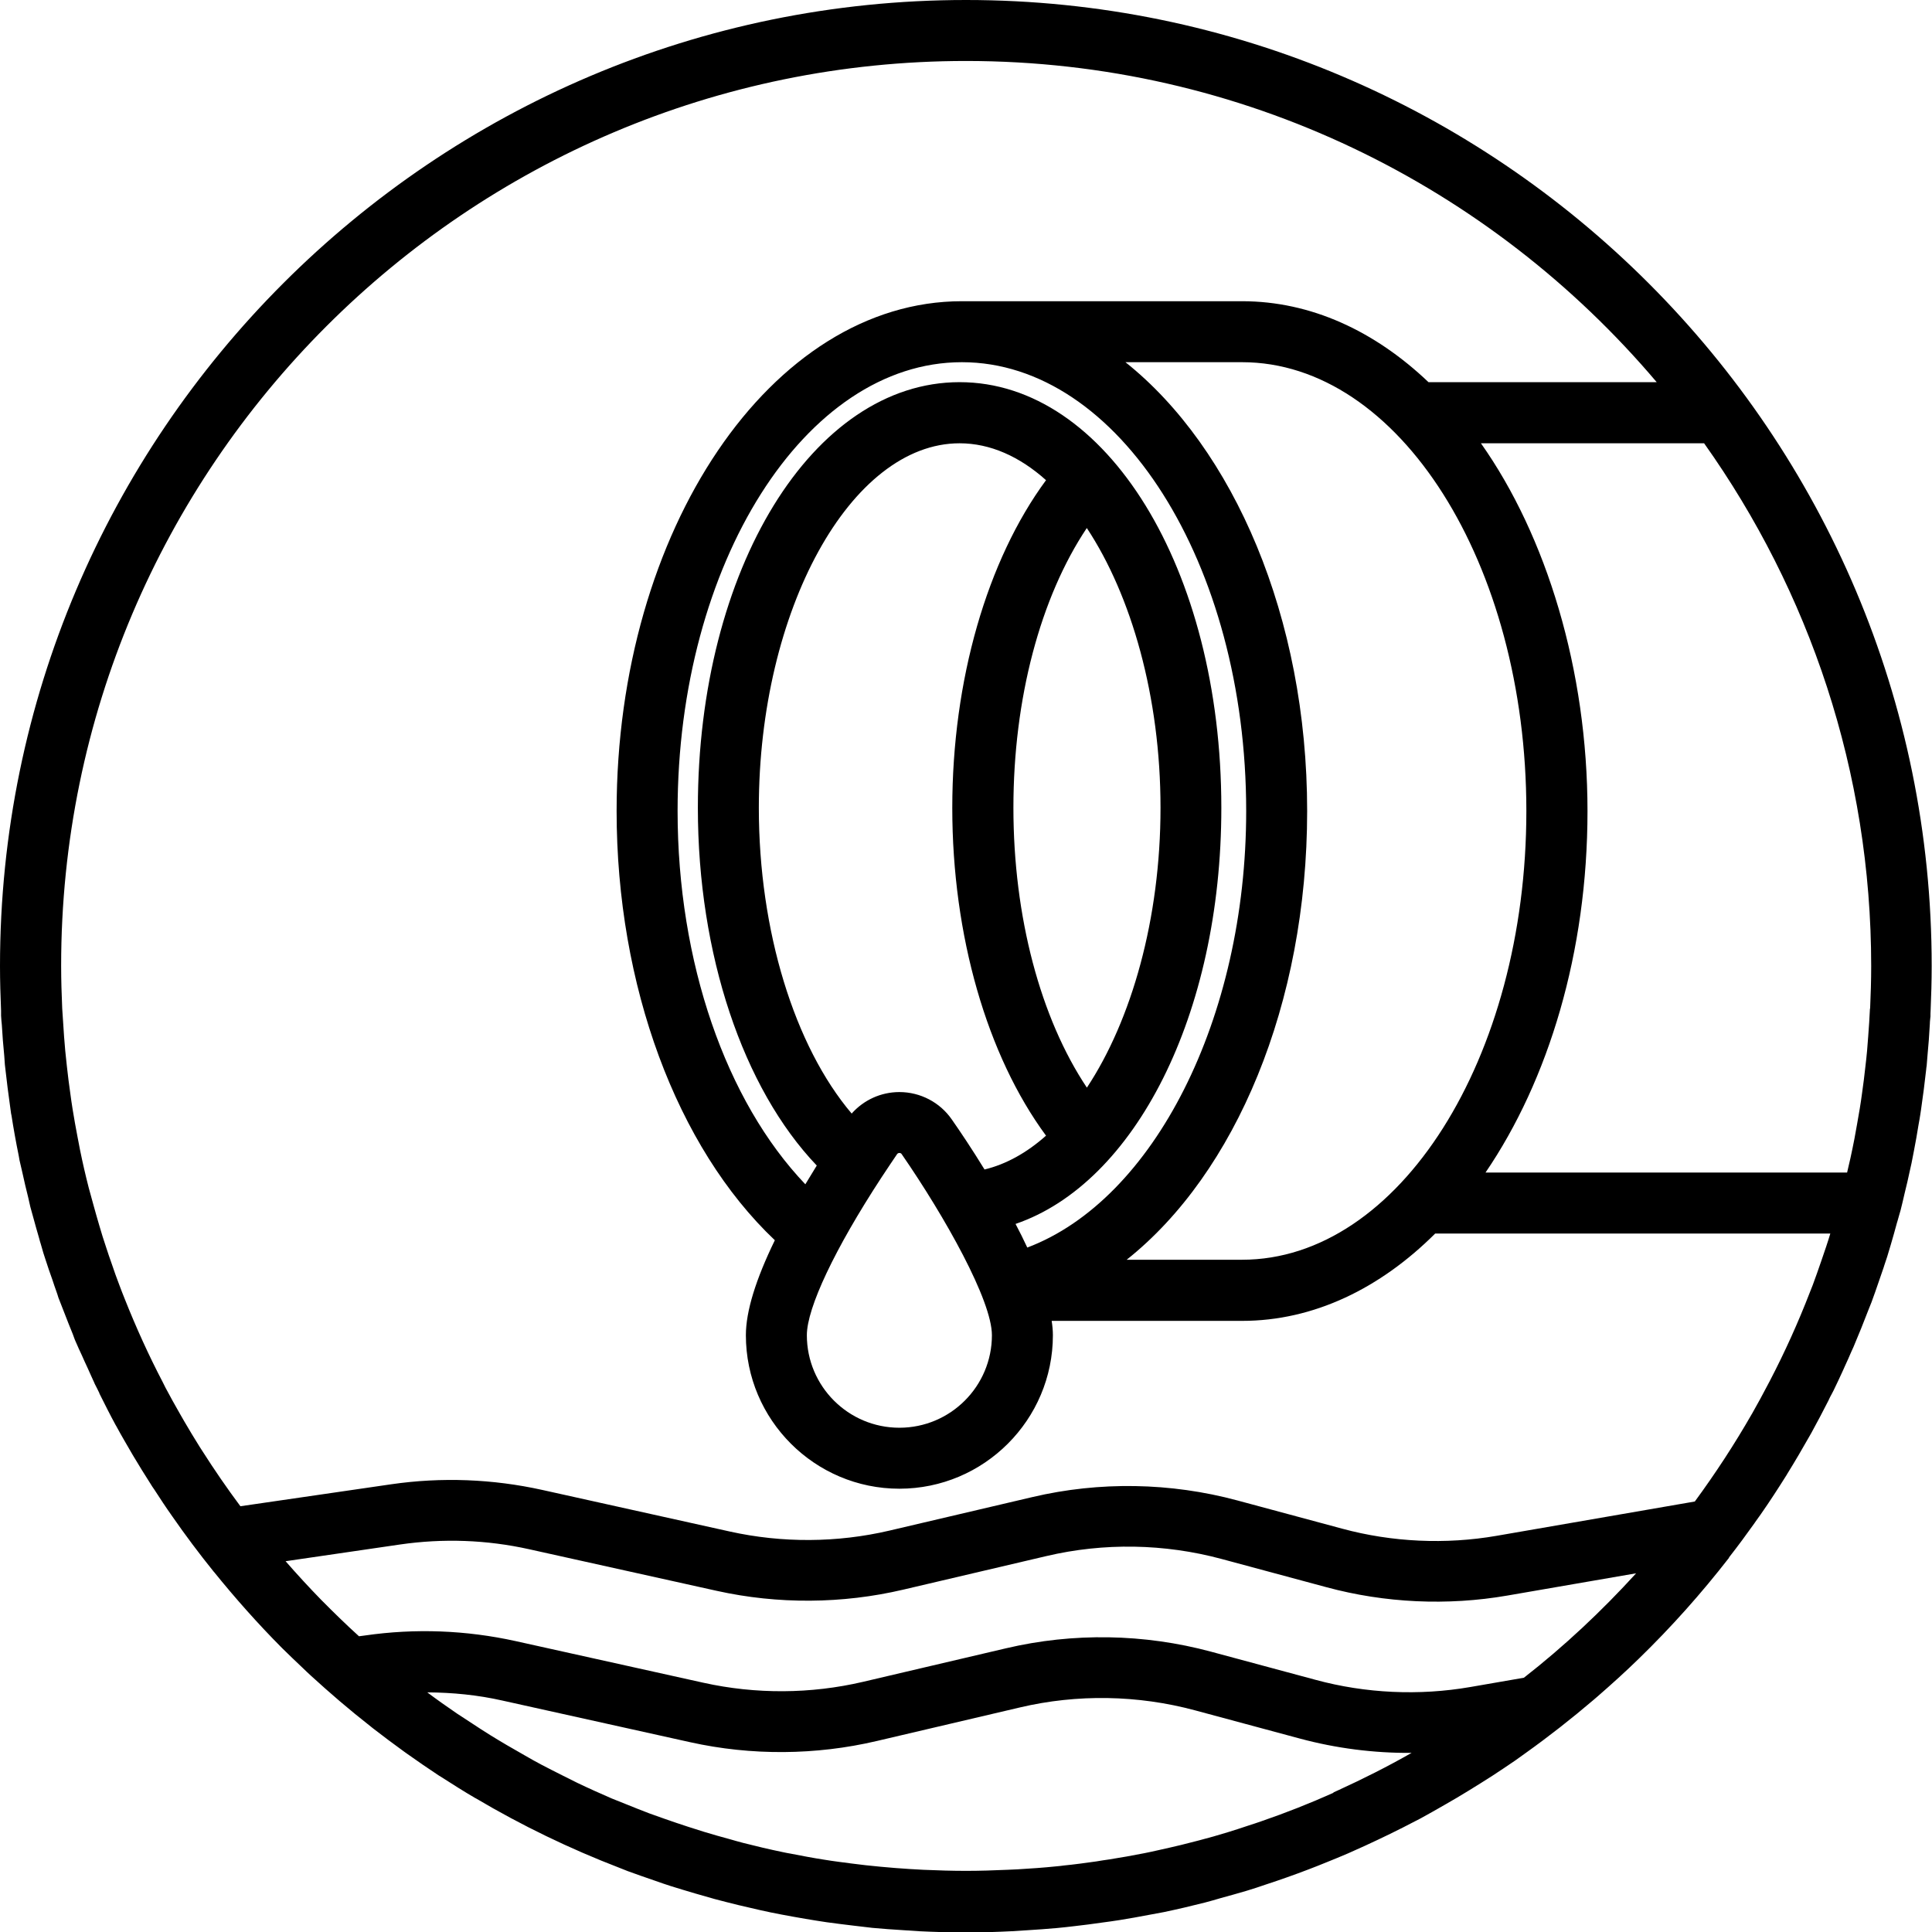
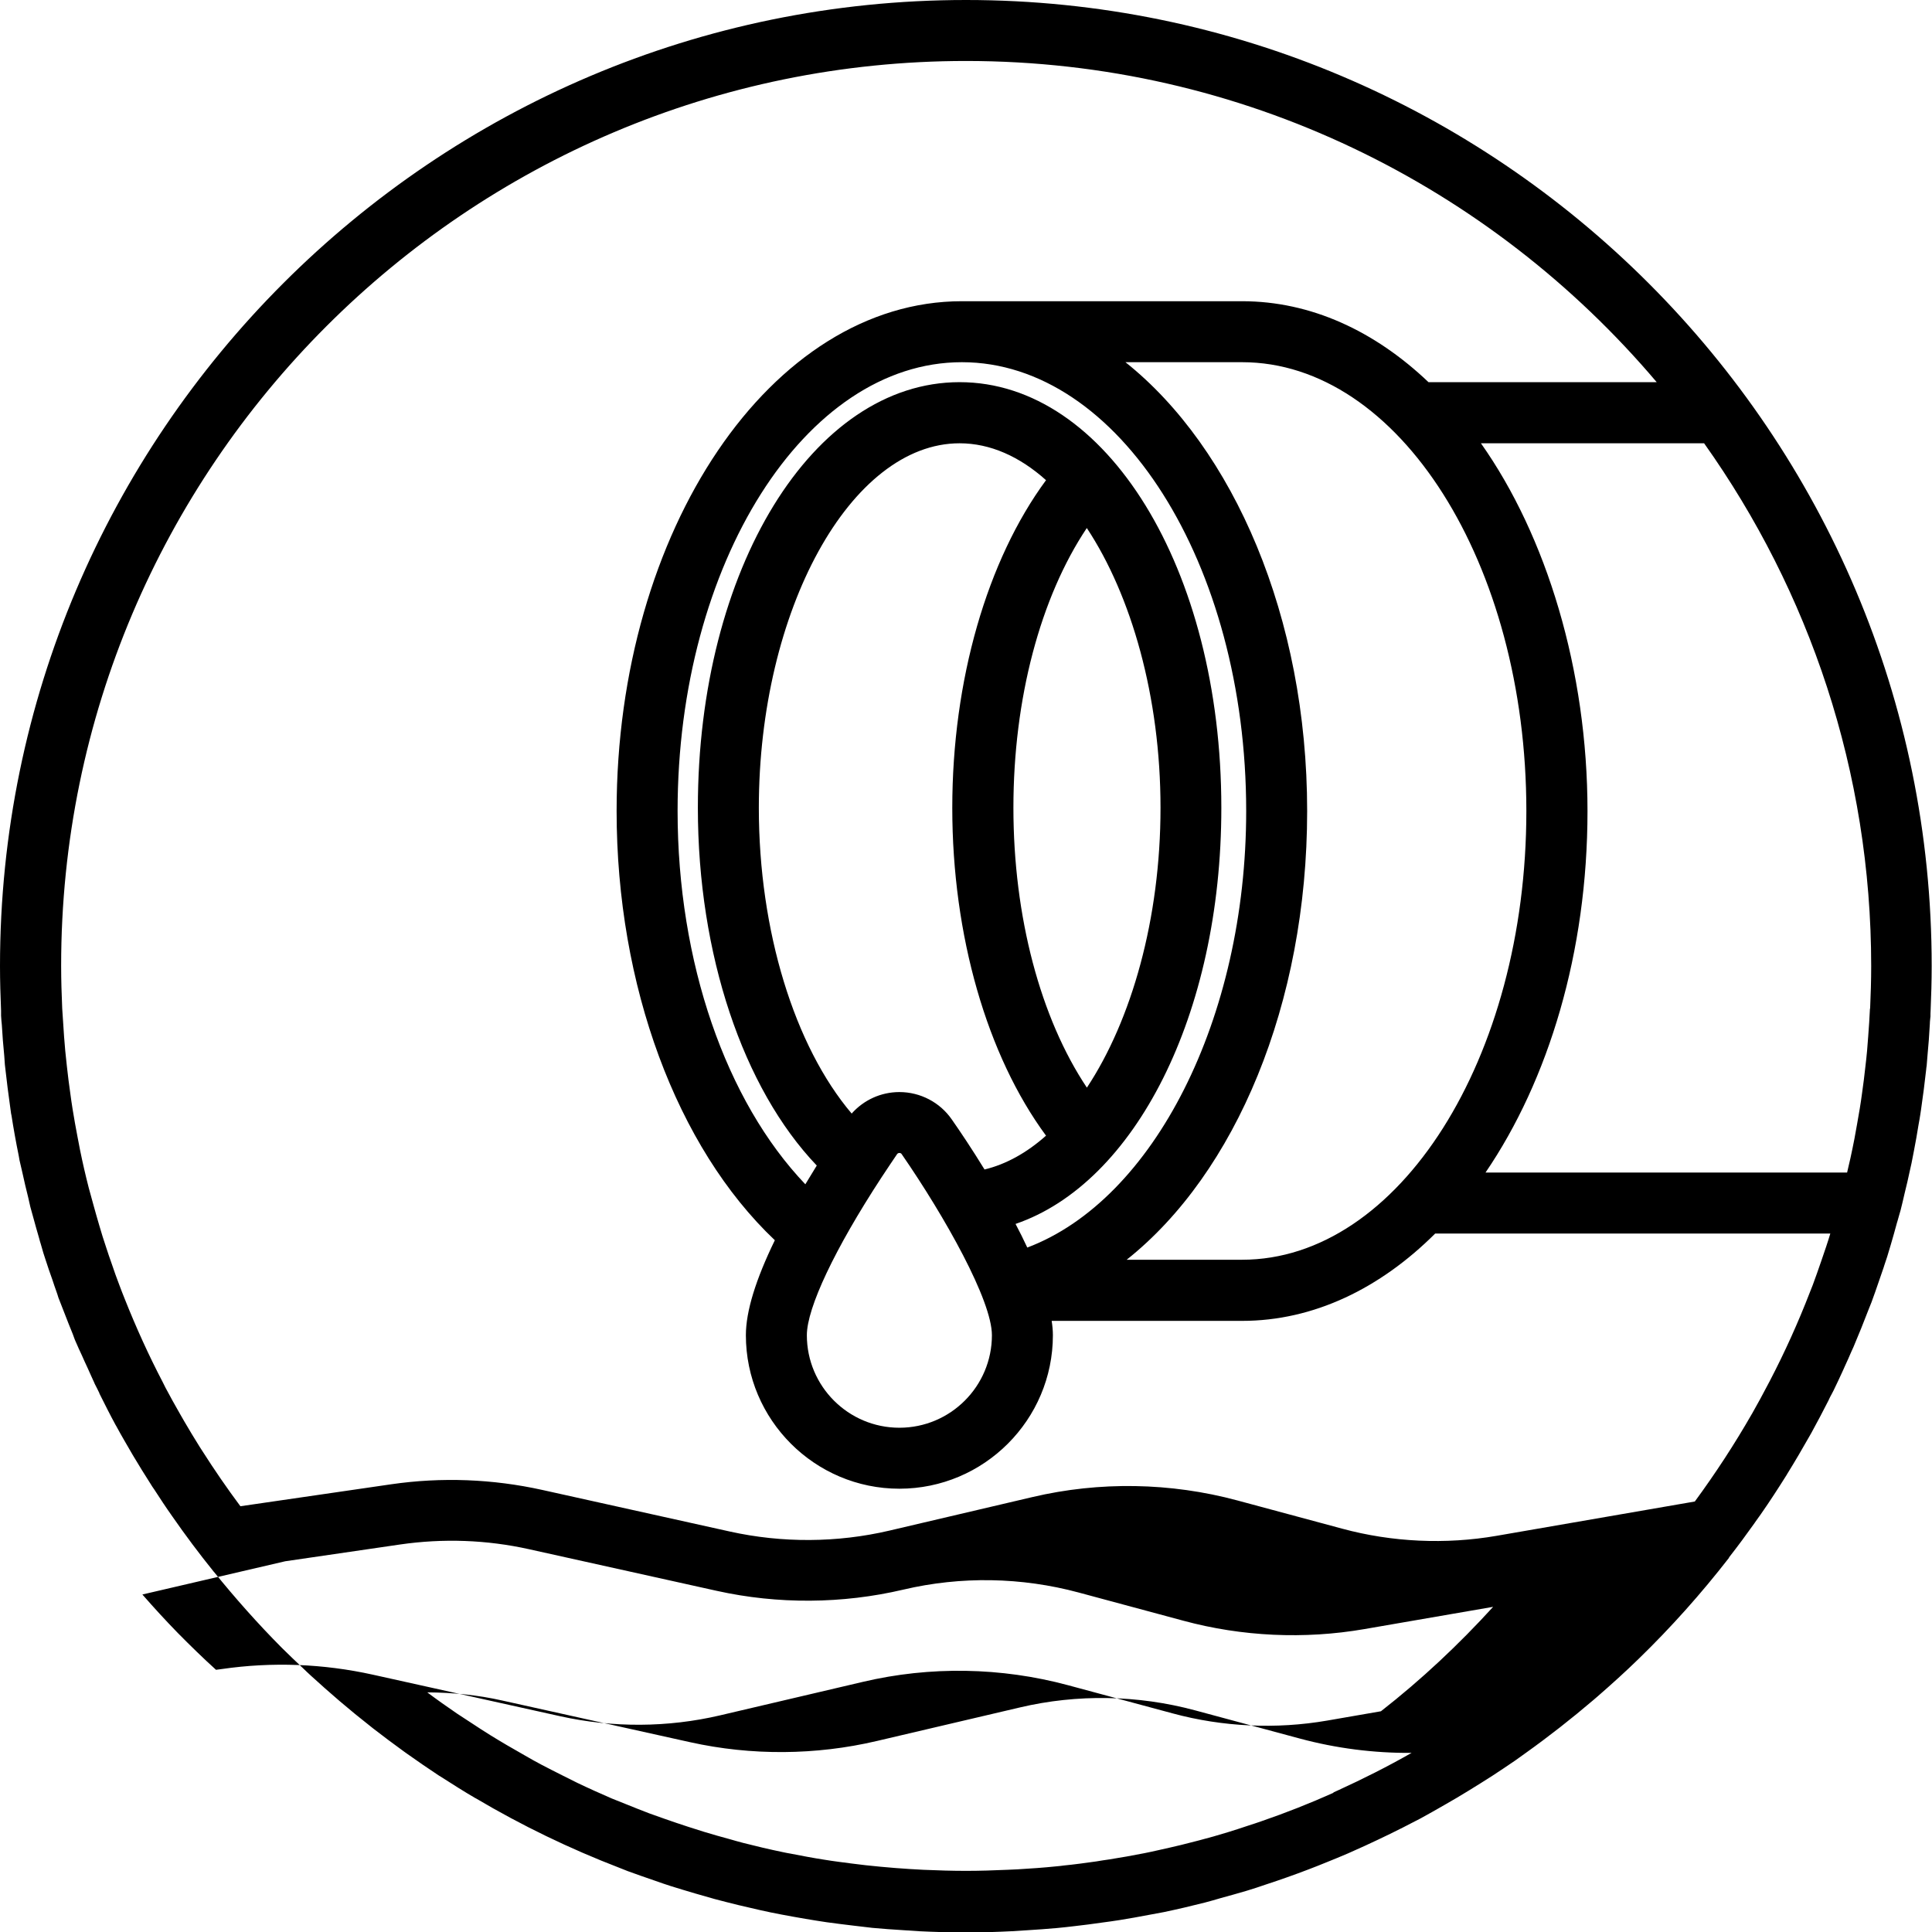
<svg xmlns="http://www.w3.org/2000/svg" id="Calque_2" data-name="Calque 2" viewBox="0 0 126.74 126.74">
  <g id="Calque_1-2" data-name="Calque 1">
-     <path d="M113.43,102.16c.58-.74,1.14-1.5,1.68-2.26,0,0,0-.01.01-.02.13-.19.27-.37.4-.56,0,0,0,0,0,0,.58-.83,1.13-1.68,1.67-2.54.01-.02.03-.04.04-.07.52-.84,1.02-1.69,1.51-2.56.03-.05.05-.09.08-.14.39-.71.77-1.43,1.14-2.16.01-.02.02-.04.03-.07.05-.11.11-.22.17-.33.04-.08.08-.15.12-.23.22-.44.42-.89.63-1.34.04-.09.08-.18.12-.27.14-.3.28-.61.41-.92.05-.11.1-.22.15-.33.35-.82.68-1.65,1-2.48.06-.15.12-.3.18-.45.17-.45.32-.9.48-1.36.11-.31.21-.62.32-.93.01-.04.03-.08.04-.13.06-.19.13-.38.19-.57.08-.27.16-.53.24-.8.14-.47.27-.94.4-1.42.01-.04.03-.09.04-.13.06-.24.14-.47.2-.7.09-.36.18-.73.26-1.09.13-.52.25-1.04.36-1.56.03-.15.07-.3.1-.45.05-.25.1-.51.15-.77.11-.58.22-1.16.31-1.75.04-.22.08-.43.11-.64.02-.11.03-.22.05-.33.13-.88.24-1.76.34-2.65,0-.08.02-.15.03-.23.02-.2.03-.41.05-.62.07-.71.12-1.42.16-2.14,0-.17.03-.33.04-.49,0-.13,0-.26.01-.38.04-.96.07-1.93.07-2.9C126.74,28.43,98.31,0,63.37,0S0,28.43,0,63.37c0,.99.03,1.96.07,2.94,0,.1,0,.21,0,.32.01.2.03.4.05.6.04.68.09,1.36.16,2.04.02.19.02.38.04.57.01.14.04.28.05.43.08.72.17,1.43.27,2.14.03.2.05.4.08.59,0,.05.02.1.03.15.14.9.3,1.79.48,2.67.02.1.03.19.05.29.06.27.13.54.19.82.12.54.24,1.08.38,1.62.05.21.09.42.14.62.06.22.12.43.18.65.13.47.26.95.4,1.42.03.12.06.23.1.35.06.19.11.39.17.59.04.12.08.25.12.37.15.48.32.96.49,1.44.08.24.16.49.25.73.05.13.09.27.13.4.16.43.34.85.5,1.28.12.31.24.62.37.93.06.14.11.28.16.42.03.08.06.17.1.25.13.32.28.62.42.93.11.26.23.51.35.77.16.35.31.7.47,1.04,0,.02.02.04.02.05.1.2.21.4.3.6,0,0,0,.01,0,.02.35.7.7,1.4,1.07,2.08,0,0,.01.02.02.03.35.65.73,1.29,1.1,1.93.02.03.04.07.06.1.36.6.72,1.19,1.1,1.78.08.13.16.26.25.38.38.59.77,1.18,1.18,1.76,0,0,0,0,0,0,0,0,0,0,0,0,.86,1.24,1.76,2.44,2.71,3.62,0,0,.01.02.02.02h0c1.4,1.73,2.88,3.4,4.45,4.98,0,0,.01.01.02.02,0,0,0,0,0,0,.44.44.89.86,1.34,1.29.18.17.36.35.55.52.62.57,1.26,1.13,1.9,1.68,0,0,0,0,0,0h0c.67.57,1.34,1.12,2.03,1.66.05.04.1.08.15.12.67.52,1.34,1.02,2.03,1.52.07.05.14.1.21.15.68.48,1.37.96,2.07,1.42.07.04.14.09.21.13.72.46,1.44.92,2.18,1.35.02.01.04.02.06.03,2.99,1.77,6.15,3.3,9.43,4.56.18.07.35.14.53.21.59.22,1.19.42,1.79.63.34.12.68.24,1.03.35.54.17,1.08.33,1.62.49.42.12.83.24,1.26.36.51.14,1.02.26,1.53.39.47.11.94.22,1.42.33.48.11.97.21,1.45.3.52.1,1.04.19,1.56.28.46.08.92.15,1.38.22.57.08,1.15.15,1.73.22.42.05.85.1,1.27.15.66.06,1.33.11,2,.15.35.02.7.05,1.05.07,1.03.05,2.06.08,3.09.08s2.01-.03,3-.08c.32-.02.64-.04.96-.06.67-.04,1.35-.09,2.02-.15.37-.03.74-.08,1.11-.12.62-.07,1.24-.15,1.86-.24.37-.05.75-.1,1.12-.16.64-.1,1.28-.22,1.92-.34.32-.06.65-.12.97-.18.91-.19,1.81-.4,2.71-.63.35-.09.69-.19,1.03-.29.57-.16,1.14-.31,1.7-.48.43-.13.86-.27,1.29-.42.46-.15.93-.31,1.38-.47.46-.16.91-.33,1.36-.5.42-.16.83-.32,1.24-.49.47-.19.94-.38,1.4-.58.36-.16.71-.32,1.07-.48,1.13-.52,2.25-1.06,3.35-1.64.11-.06.22-.11.33-.17.53-.29,1.06-.59,1.58-.89.27-.16.54-.31.81-.47.51-.3,1.02-.62,1.52-.93.26-.17.53-.33.79-.5.51-.33,1.01-.67,1.51-1.01.23-.16.45-.32.67-.48,1.54-1.1,3.02-2.26,4.45-3.48.09-.08.19-.16.28-.24.93-.81,1.84-1.63,2.72-2.49,0,0,0,0,0,0h0c2.12-2.06,4.09-4.27,5.9-6.6h0ZM87.47,117.61c-1.54.69-3.11,1.31-4.71,1.86-.28.1-.56.19-.84.28-.45.15-.9.3-1.36.44-.64.2-1.29.38-1.94.55-.38.1-.76.19-1.14.29-.49.12-.99.23-1.48.34-.31.07-.62.14-.93.2-.76.15-1.54.29-2.31.41-.28.04-.56.08-.84.13-.71.1-1.43.2-2.15.27-.15.02-.29.04-.44.05-.86.09-1.73.15-2.59.2-.22.01-.44.02-.67.03-.9.04-1.8.07-2.7.07s-1.87-.03-2.8-.07c-.29-.01-.59-.04-.88-.05-.64-.04-1.28-.09-1.91-.15-.33-.03-.66-.07-.99-.1-.61-.07-1.22-.15-1.82-.23-.31-.04-.63-.09-.94-.14-.72-.11-1.44-.25-2.16-.39-.17-.03-.35-.06-.52-.1-.87-.18-1.72-.38-2.58-.6-.3-.08-.6-.16-.9-.25-.56-.15-1.12-.31-1.68-.48-.35-.11-.7-.22-1.04-.33-.51-.16-1.01-.34-1.51-.51-.35-.12-.7-.25-1.04-.37-.53-.2-1.05-.41-1.57-.62-.3-.12-.6-.24-.9-.36-.76-.33-1.52-.67-2.27-1.03-.33-.16-.65-.33-.98-.49-.45-.23-.9-.45-1.35-.69-.36-.19-.72-.39-1.08-.6-.4-.23-.8-.46-1.2-.69-.36-.21-.72-.43-1.08-.65-.4-.25-.79-.5-1.18-.76-.34-.22-.68-.44-1.01-.66-.66-.45-1.31-.91-1.95-1.39,1.66.01,3.31.17,4.94.54l12.31,2.73c4.01.89,8.24.86,12.24-.08l9.38-2.2c3.77-.89,7.75-.82,11.5.19l6.87,1.85c2.38.64,4.86.96,7.33.94-1.56.89-3.17,1.7-4.81,2.45-.1.05-.2.09-.31.14ZM18.71,102.42l7.53-1.1c2.83-.41,5.68-.31,8.47.31l12.31,2.73c4.01.89,8.24.86,12.24-.08l9.38-2.2c3.78-.89,7.75-.82,11.5.19l6.87,1.85c3.84,1.04,7.94,1.23,11.87.55l8.45-1.46c-2.26,2.48-4.71,4.78-7.36,6.85l-3.52.61c-3.35.58-6.86.42-10.14-.47l-6.87-1.85c-4.38-1.18-9.04-1.26-13.45-.22l-9.38,2.2c-3.42.8-7.03.82-10.46.06l-12.31-2.73c-3.26-.72-6.6-.85-9.91-.37l-.38.05c-.85-.77-1.68-1.58-2.49-2.4,0,0,0,0,0,0-.8-.82-1.58-1.67-2.34-2.54ZM122.67,66.16c-.01.3-.04.6-.05.9-.04.63-.09,1.25-.14,1.88-.03.34-.07.69-.11,1.03-.06.59-.14,1.17-.22,1.75-.05.34-.09.68-.15,1.01-.11.66-.23,1.32-.35,1.98-.08.42-.17.84-.26,1.26-.07.32-.15.64-.22.95h-23.72c4.13-6.06,6.69-14.45,6.69-23.71s-2.69-18.04-6.99-24.13h14.64c6.89,9.7,10.96,21.53,10.96,34.3,0,.93-.03,1.86-.07,2.79ZM64.58,76.71c-.81-1.32-1.58-2.47-2.14-3.27-.78-1.13-2.07-1.8-3.44-1.8-1.21,0-2.34.52-3.13,1.41-3.75-4.42-6.09-11.98-6.09-20.05,0-12.97,6.03-23.92,13.17-23.92,2.01,0,3.94.87,5.67,2.42-3.87,5.25-6.15,13.13-6.15,21.5s2.28,16.25,6.15,21.5c-1.26,1.12-2.62,1.88-4.04,2.22ZM65.07,87.59c0,3.35-2.72,6.07-6.07,6.07s-6.07-2.72-6.07-6.07c0-1.79,1.83-5.66,4.89-10.34.42-.64.78-1.17,1.03-1.54.07-.1.24-.1.3,0,2.85,4.13,5.92,9.6,5.92,11.88ZM71.29,34.63c2.93,4.43,4.84,11.08,4.84,18.36s-1.9,13.93-4.83,18.36c-3.04-4.55-4.82-11.2-4.82-18.36s1.77-13.8,4.82-18.36ZM80.12,52.99c0-15.66-7.54-27.92-17.17-27.92s-17.17,12.26-17.17,27.92c0,9.61,2.96,18.4,7.8,23.47-.26.42-.51.83-.75,1.23-5.21-5.46-8.38-14.57-8.38-24.49,0-16.23,8.37-29.44,18.65-29.44s18.65,13.21,18.65,29.44c0,13.62-6.07,25.51-14.36,28.64-.24-.52-.5-1.04-.77-1.55,7.81-2.67,13.5-13.7,13.5-27.3ZM85.75,53.2c0-12.71-4.83-23.79-11.92-29.44h7.65c10.29,0,18.65,13.21,18.65,29.44s-8.37,29.44-18.65,29.44h-7.57c7.14-5.67,11.84-16.78,11.84-29.44ZM63.37,4c18.15,0,34.41,8.19,45.31,21.07h-14.97c-3.53-3.36-7.72-5.31-12.23-5.31h-18.38c-12.49,0-22.65,15-22.65,33.44,0,11.46,3.94,22.06,10.38,28.16-1.25,2.57-1.9,4.66-1.9,6.23,0,5.55,4.52,10.07,10.07,10.07s10.07-4.52,10.07-10.07c0-.3-.03-.62-.08-.94h12.49c4.69,0,9.05-2.12,12.67-5.73h25.92c-.09.28-.17.57-.27.85-.11.32-.22.65-.33.97-.18.52-.36,1.04-.55,1.55-.06.16-.13.32-.19.48-.77,1.99-1.65,3.94-2.63,5.82-.03.06-.06.11-.09.17-.34.66-.7,1.31-1.06,1.95,0,.02-.02.03-.03.05-1.14,1.99-2.39,3.9-3.74,5.74l-13,2.25c-3.35.58-6.86.42-10.14-.47l-6.87-1.85c-4.38-1.18-9.04-1.26-13.45-.22l-9.38,2.2c-3.42.8-7.03.82-10.46.06l-12.31-2.73c-3.26-.72-6.6-.85-9.91-.37l-9.89,1.44c-.88-1.18-1.71-2.39-2.5-3.63-.06-.1-.12-.19-.18-.28-.35-.56-.69-1.12-1.02-1.69-.09-.15-.18-.31-.27-.47-.32-.56-.64-1.13-.94-1.7-.07-.13-.13-.25-.19-.38-.92-1.76-1.74-3.57-2.48-5.43-.12-.3-.24-.6-.35-.9-.18-.47-.35-.94-.51-1.42-.13-.37-.26-.74-.38-1.12-.15-.44-.29-.89-.42-1.34-.13-.44-.26-.89-.38-1.33-.11-.4-.22-.8-.33-1.2-.21-.82-.4-1.64-.57-2.48-.06-.28-.1-.56-.16-.83-.12-.62-.23-1.24-.33-1.86-.06-.34-.1-.69-.15-1.03-.08-.58-.16-1.16-.22-1.74-.04-.35-.07-.69-.11-1.04-.06-.62-.1-1.25-.14-1.88-.02-.3-.04-.6-.06-.9-.04-.93-.07-1.86-.07-2.8C4,30.63,30.63,4,63.37,4Z" />
+     <path d="M113.43,102.16c.58-.74,1.14-1.5,1.68-2.26,0,0,0-.01.01-.02.13-.19.27-.37.4-.56,0,0,0,0,0,0,.58-.83,1.13-1.68,1.67-2.54.01-.02.03-.04.04-.07.52-.84,1.02-1.69,1.51-2.56.03-.05.05-.09.08-.14.39-.71.77-1.43,1.14-2.16.01-.02.02-.04.03-.07.05-.11.11-.22.17-.33.04-.08.08-.15.12-.23.22-.44.42-.89.63-1.34.04-.09.08-.18.12-.27.14-.3.28-.61.41-.92.05-.11.1-.22.15-.33.35-.82.68-1.65,1-2.48.06-.15.12-.3.18-.45.17-.45.32-.9.48-1.36.11-.31.21-.62.32-.93.01-.04.03-.08.04-.13.06-.19.13-.38.19-.57.08-.27.16-.53.24-.8.14-.47.27-.94.4-1.42.01-.04.03-.09.04-.13.06-.24.14-.47.2-.7.09-.36.18-.73.26-1.09.13-.52.25-1.04.36-1.56.03-.15.07-.3.1-.45.05-.25.1-.51.15-.77.11-.58.22-1.16.31-1.75.04-.22.08-.43.11-.64.02-.11.03-.22.05-.33.13-.88.24-1.76.34-2.65,0-.08.02-.15.03-.23.02-.2.03-.41.05-.62.07-.71.12-1.42.16-2.14,0-.17.03-.33.04-.49,0-.13,0-.26.01-.38.04-.96.07-1.93.07-2.9C126.74,28.43,98.31,0,63.37,0S0,28.43,0,63.37c0,.99.03,1.96.07,2.94,0,.1,0,.21,0,.32.01.2.03.4.05.6.04.68.09,1.36.16,2.04.02.19.02.38.04.57.01.14.04.28.05.43.08.72.17,1.43.27,2.14.03.2.05.4.08.59,0,.05.02.1.03.15.14.9.3,1.79.48,2.67.02.1.03.19.05.29.06.27.13.54.19.82.12.54.24,1.08.38,1.62.05.21.09.42.14.62.06.22.12.43.18.65.13.47.26.95.4,1.42.03.12.06.23.1.35.06.19.11.39.17.59.04.12.08.25.12.37.15.48.32.96.49,1.44.08.24.16.49.25.73.05.13.09.27.13.4.16.43.34.85.5,1.28.12.31.24.62.37.93.06.14.11.28.16.42.03.08.06.17.1.25.13.32.28.62.42.93.11.26.23.51.35.77.16.35.31.7.47,1.04,0,.02.02.04.02.05.1.2.21.4.3.6,0,0,0,.01,0,.02.35.7.7,1.4,1.07,2.08,0,0,.01.02.02.03.35.65.73,1.29,1.1,1.93.02.03.04.07.06.1.36.6.72,1.19,1.1,1.78.08.13.16.26.25.38.38.59.77,1.18,1.18,1.76,0,0,0,0,0,0,0,0,0,0,0,0,.86,1.24,1.76,2.44,2.71,3.62,0,0,.01.02.02.02h0c1.4,1.73,2.88,3.4,4.45,4.98,0,0,.01.01.02.02,0,0,0,0,0,0,.44.44.89.86,1.34,1.29.18.17.36.35.55.52.62.57,1.26,1.13,1.9,1.68,0,0,0,0,0,0h0c.67.57,1.34,1.12,2.03,1.66.05.04.1.08.15.12.67.52,1.34,1.02,2.03,1.52.07.05.14.1.21.15.68.48,1.37.96,2.07,1.42.07.04.14.09.21.13.72.46,1.44.92,2.18,1.35.02.01.04.02.06.03,2.99,1.77,6.15,3.3,9.43,4.56.18.07.35.14.53.21.59.22,1.19.42,1.79.63.34.12.68.24,1.03.35.54.17,1.08.33,1.62.49.42.12.83.24,1.26.36.51.14,1.02.26,1.53.39.47.11.94.22,1.42.33.48.11.97.21,1.45.3.52.1,1.04.19,1.56.28.46.08.92.15,1.38.22.57.08,1.15.15,1.73.22.42.05.85.1,1.27.15.66.06,1.33.11,2,.15.35.02.7.05,1.05.07,1.03.05,2.06.08,3.09.08s2.01-.03,3-.08c.32-.02.64-.04.96-.06.67-.04,1.35-.09,2.02-.15.37-.03.74-.08,1.11-.12.62-.07,1.24-.15,1.86-.24.37-.05.75-.1,1.12-.16.64-.1,1.28-.22,1.92-.34.32-.06.65-.12.97-.18.91-.19,1.81-.4,2.71-.63.35-.09.69-.19,1.03-.29.57-.16,1.14-.31,1.7-.48.43-.13.86-.27,1.29-.42.46-.15.93-.31,1.38-.47.46-.16.91-.33,1.36-.5.42-.16.83-.32,1.24-.49.47-.19.94-.38,1.4-.58.36-.16.71-.32,1.07-.48,1.13-.52,2.25-1.06,3.35-1.64.11-.06.22-.11.33-.17.53-.29,1.06-.59,1.58-.89.27-.16.54-.31.81-.47.51-.3,1.02-.62,1.52-.93.26-.17.53-.33.79-.5.51-.33,1.01-.67,1.51-1.01.23-.16.45-.32.67-.48,1.54-1.1,3.02-2.26,4.45-3.48.09-.08.19-.16.28-.24.93-.81,1.84-1.63,2.72-2.49,0,0,0,0,0,0h0c2.12-2.06,4.09-4.27,5.9-6.6h0ZM87.47,117.61c-1.54.69-3.11,1.31-4.71,1.86-.28.1-.56.19-.84.28-.45.15-.9.3-1.36.44-.64.2-1.29.38-1.94.55-.38.1-.76.19-1.14.29-.49.12-.99.23-1.48.34-.31.07-.62.14-.93.2-.76.15-1.54.29-2.31.41-.28.04-.56.08-.84.13-.71.1-1.43.2-2.15.27-.15.02-.29.04-.44.05-.86.09-1.73.15-2.59.2-.22.01-.44.02-.67.03-.9.04-1.8.07-2.7.07s-1.87-.03-2.8-.07c-.29-.01-.59-.04-.88-.05-.64-.04-1.28-.09-1.91-.15-.33-.03-.66-.07-.99-.1-.61-.07-1.22-.15-1.82-.23-.31-.04-.63-.09-.94-.14-.72-.11-1.44-.25-2.16-.39-.17-.03-.35-.06-.52-.1-.87-.18-1.72-.38-2.58-.6-.3-.08-.6-.16-.9-.25-.56-.15-1.12-.31-1.68-.48-.35-.11-.7-.22-1.04-.33-.51-.16-1.01-.34-1.51-.51-.35-.12-.7-.25-1.04-.37-.53-.2-1.05-.41-1.57-.62-.3-.12-.6-.24-.9-.36-.76-.33-1.52-.67-2.27-1.03-.33-.16-.65-.33-.98-.49-.45-.23-.9-.45-1.35-.69-.36-.19-.72-.39-1.08-.6-.4-.23-.8-.46-1.2-.69-.36-.21-.72-.43-1.08-.65-.4-.25-.79-.5-1.18-.76-.34-.22-.68-.44-1.01-.66-.66-.45-1.31-.91-1.95-1.39,1.66.01,3.31.17,4.94.54l12.31,2.73c4.01.89,8.24.86,12.24-.08l9.38-2.2c3.77-.89,7.75-.82,11.5.19l6.87,1.85c2.38.64,4.86.96,7.33.94-1.56.89-3.17,1.7-4.81,2.45-.1.05-.2.09-.31.14ZM18.71,102.42l7.53-1.1c2.83-.41,5.68-.31,8.47.31l12.31,2.73c4.01.89,8.24.86,12.24-.08c3.78-.89,7.75-.82,11.5.19l6.87,1.85c3.84,1.04,7.94,1.23,11.87.55l8.45-1.46c-2.26,2.48-4.71,4.78-7.36,6.85l-3.52.61c-3.35.58-6.86.42-10.14-.47l-6.87-1.85c-4.38-1.18-9.04-1.26-13.45-.22l-9.38,2.2c-3.42.8-7.03.82-10.46.06l-12.31-2.73c-3.26-.72-6.6-.85-9.91-.37l-.38.05c-.85-.77-1.68-1.58-2.49-2.4,0,0,0,0,0,0-.8-.82-1.58-1.67-2.34-2.54ZM122.67,66.16c-.01.3-.04.6-.05.9-.04.63-.09,1.25-.14,1.88-.03.34-.07.69-.11,1.03-.06.59-.14,1.17-.22,1.75-.05.34-.09.68-.15,1.01-.11.66-.23,1.32-.35,1.98-.08.42-.17.84-.26,1.26-.07.32-.15.64-.22.95h-23.72c4.13-6.06,6.69-14.45,6.69-23.71s-2.69-18.04-6.99-24.13h14.64c6.89,9.7,10.96,21.53,10.96,34.3,0,.93-.03,1.86-.07,2.79ZM64.58,76.71c-.81-1.32-1.58-2.47-2.14-3.27-.78-1.13-2.07-1.8-3.44-1.8-1.21,0-2.34.52-3.13,1.41-3.75-4.42-6.09-11.98-6.09-20.05,0-12.97,6.03-23.92,13.17-23.92,2.01,0,3.94.87,5.67,2.42-3.87,5.25-6.15,13.13-6.15,21.5s2.28,16.25,6.15,21.5c-1.26,1.12-2.62,1.88-4.04,2.22ZM65.07,87.59c0,3.35-2.72,6.07-6.07,6.07s-6.07-2.72-6.07-6.07c0-1.79,1.83-5.66,4.89-10.34.42-.64.78-1.17,1.03-1.54.07-.1.24-.1.3,0,2.85,4.13,5.92,9.6,5.92,11.88ZM71.29,34.63c2.93,4.43,4.84,11.08,4.84,18.36s-1.9,13.93-4.83,18.36c-3.04-4.55-4.82-11.2-4.82-18.36s1.77-13.8,4.82-18.36ZM80.12,52.99c0-15.66-7.54-27.92-17.17-27.92s-17.17,12.26-17.17,27.92c0,9.61,2.96,18.4,7.8,23.47-.26.42-.51.83-.75,1.23-5.21-5.46-8.38-14.57-8.38-24.49,0-16.23,8.37-29.44,18.65-29.44s18.65,13.21,18.65,29.44c0,13.62-6.07,25.51-14.36,28.64-.24-.52-.5-1.04-.77-1.55,7.81-2.67,13.5-13.7,13.5-27.3ZM85.75,53.2c0-12.71-4.83-23.79-11.92-29.44h7.65c10.29,0,18.65,13.21,18.65,29.44s-8.37,29.44-18.65,29.44h-7.57c7.14-5.67,11.84-16.78,11.84-29.44ZM63.37,4c18.15,0,34.41,8.19,45.31,21.07h-14.97c-3.53-3.36-7.72-5.31-12.23-5.31h-18.38c-12.49,0-22.65,15-22.65,33.44,0,11.46,3.94,22.06,10.38,28.16-1.25,2.57-1.9,4.66-1.9,6.23,0,5.55,4.52,10.07,10.07,10.07s10.07-4.52,10.07-10.07c0-.3-.03-.62-.08-.94h12.49c4.69,0,9.05-2.12,12.67-5.73h25.92c-.09.28-.17.57-.27.85-.11.32-.22.65-.33.97-.18.52-.36,1.04-.55,1.55-.06.16-.13.32-.19.48-.77,1.99-1.65,3.94-2.63,5.82-.03.06-.06.11-.09.17-.34.66-.7,1.31-1.06,1.95,0,.02-.02.03-.03.05-1.14,1.99-2.39,3.9-3.74,5.74l-13,2.25c-3.35.58-6.86.42-10.14-.47l-6.87-1.85c-4.38-1.18-9.04-1.26-13.45-.22l-9.38,2.2c-3.42.8-7.03.82-10.46.06l-12.31-2.73c-3.26-.72-6.6-.85-9.91-.37l-9.89,1.44c-.88-1.18-1.71-2.39-2.5-3.63-.06-.1-.12-.19-.18-.28-.35-.56-.69-1.12-1.02-1.69-.09-.15-.18-.31-.27-.47-.32-.56-.64-1.13-.94-1.7-.07-.13-.13-.25-.19-.38-.92-1.76-1.74-3.57-2.48-5.43-.12-.3-.24-.6-.35-.9-.18-.47-.35-.94-.51-1.42-.13-.37-.26-.74-.38-1.12-.15-.44-.29-.89-.42-1.34-.13-.44-.26-.89-.38-1.33-.11-.4-.22-.8-.33-1.2-.21-.82-.4-1.64-.57-2.48-.06-.28-.1-.56-.16-.83-.12-.62-.23-1.24-.33-1.86-.06-.34-.1-.69-.15-1.03-.08-.58-.16-1.16-.22-1.74-.04-.35-.07-.69-.11-1.04-.06-.62-.1-1.25-.14-1.88-.02-.3-.04-.6-.06-.9-.04-.93-.07-1.86-.07-2.8C4,30.63,30.63,4,63.37,4Z" />
  </g>
</svg>